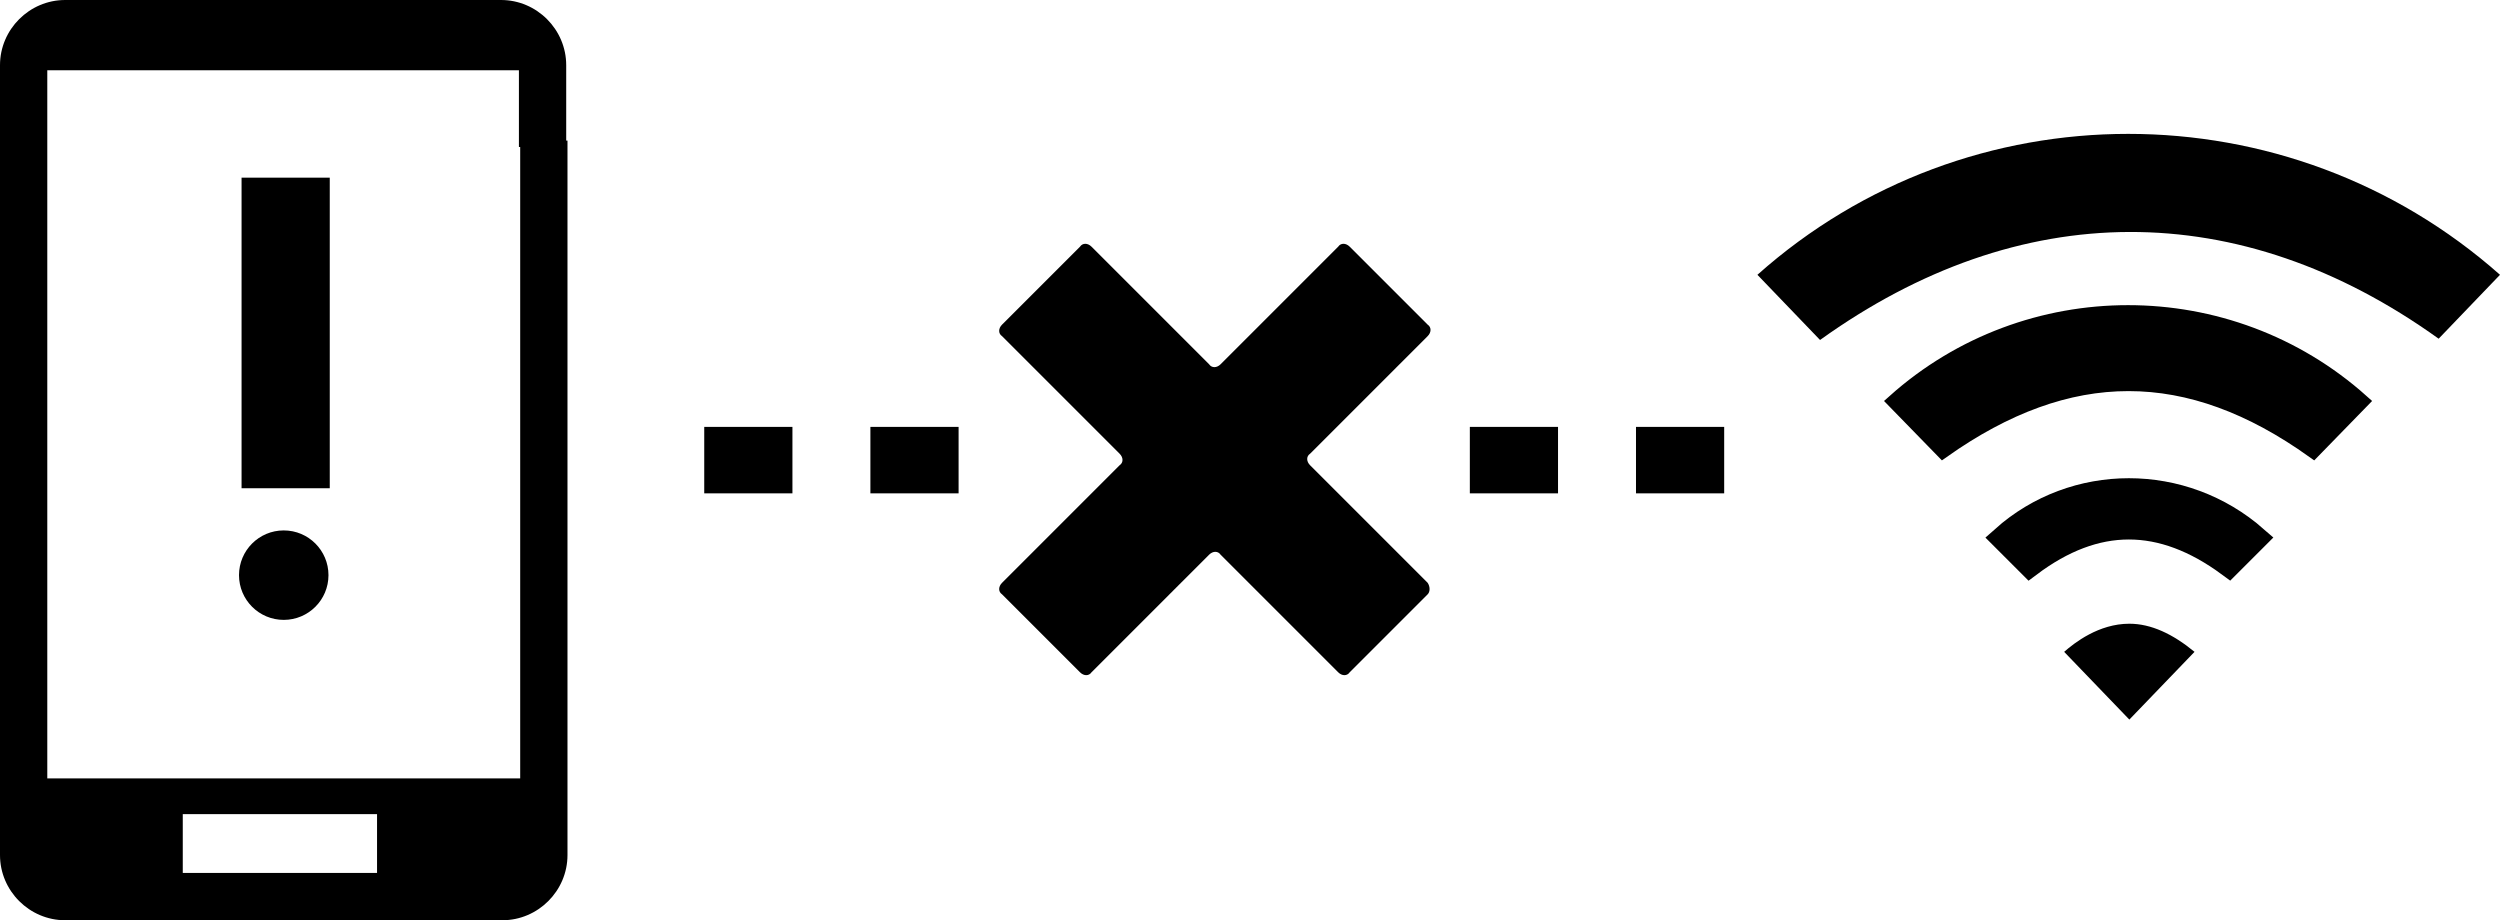
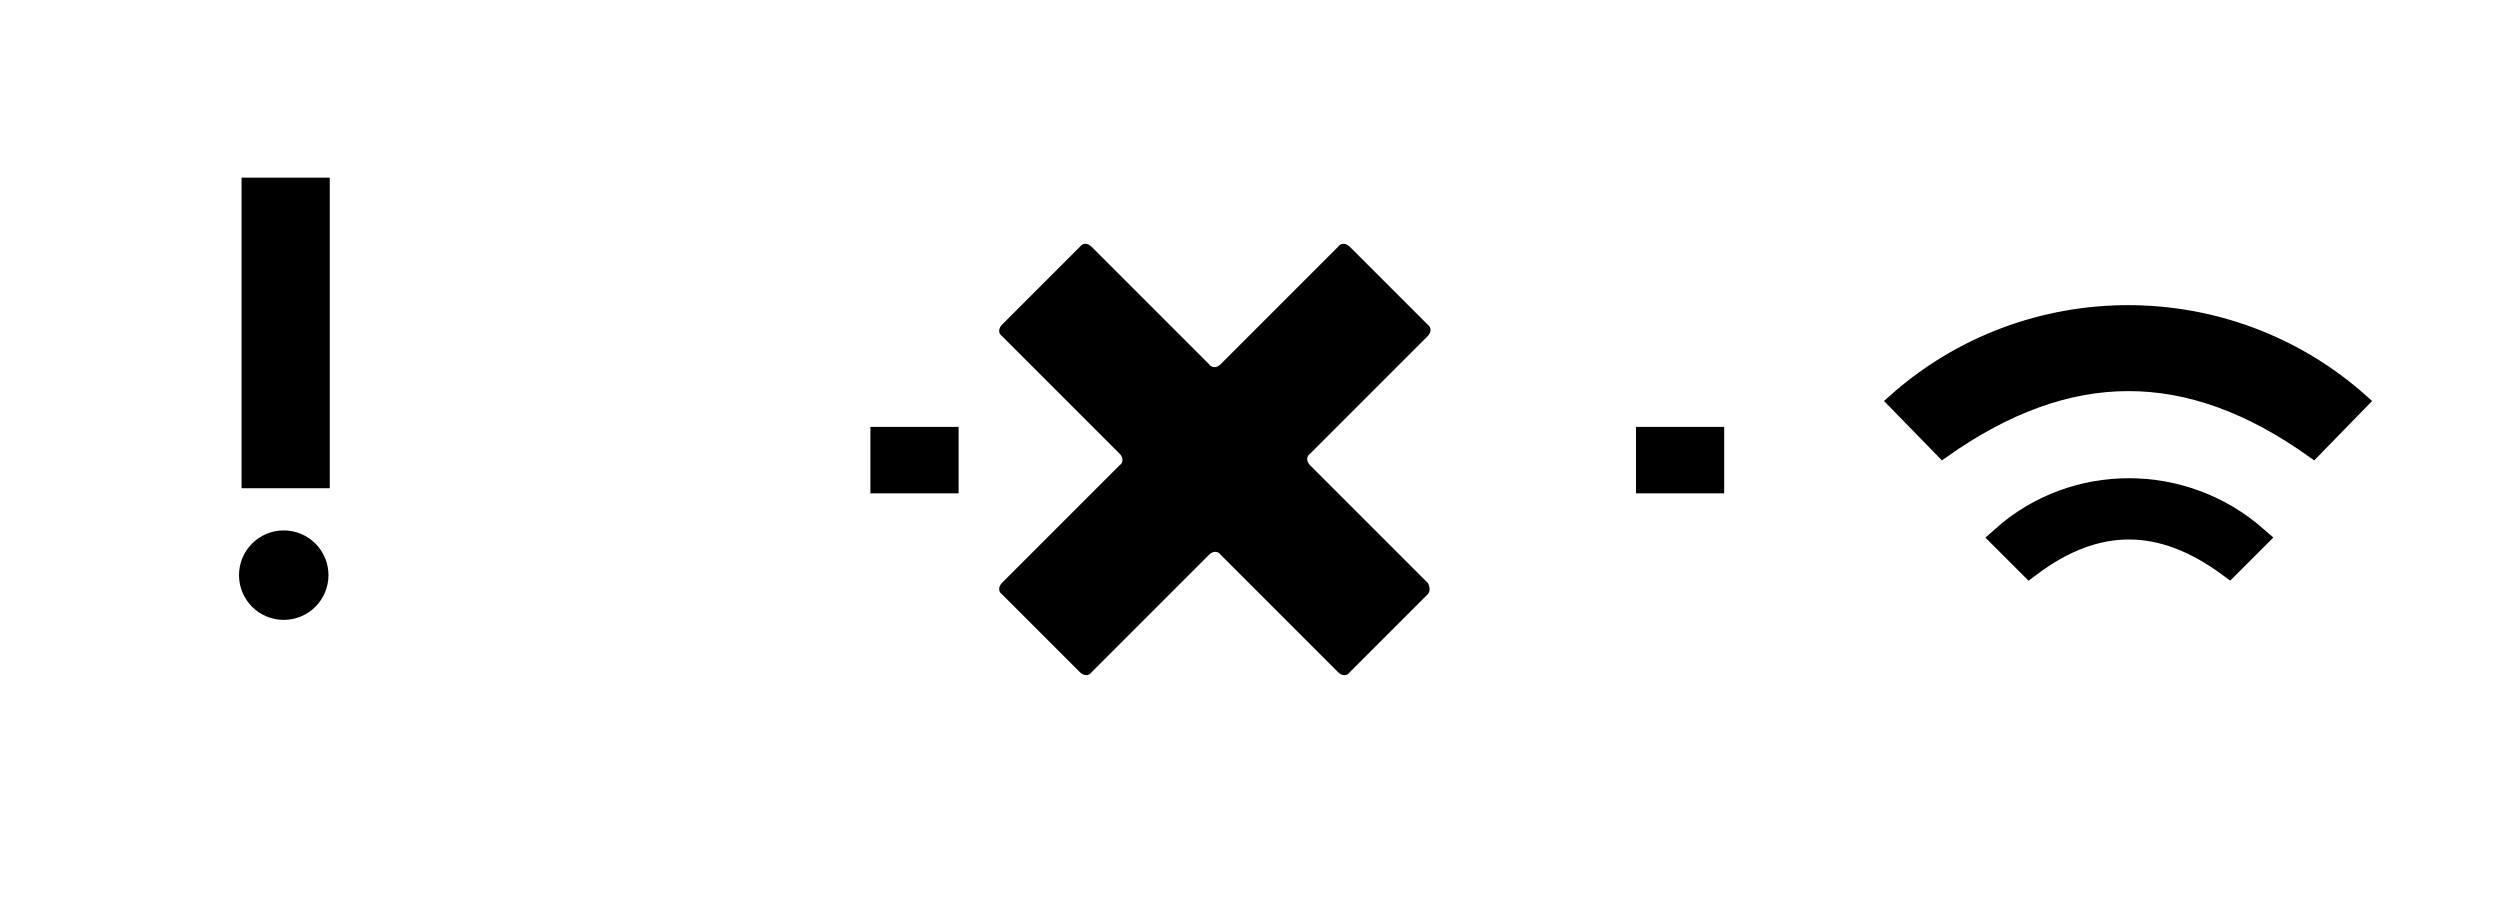
<svg xmlns="http://www.w3.org/2000/svg" version="1.1" id="Layer_1" x="0px" y="0px" width="195.6px" height="72px" viewBox="0 0 195.6 72" enable-background="new 0 0 195.6 72" xml:space="preserve">
  <g>
    <g>
      <rect x="18.9" y="13.9" fill-rule="evenodd" clip-rule="evenodd" width="6.9" height="24.3" />
      <circle fill-rule="evenodd" clip-rule="evenodd" cx="22.2" cy="45" r="3.5" />
-       <path d="M44.3,11.6V5.1C44.3,2.3,42,0,39.2,0H5.1C2.3,0,0,2.3,0,5.1v61.8C0,69.7,2.3,72,5.1,72h34.2c2.8,0,5.1-2.3,5.1-5.1V11    l-3.7,0v49.9H3.7V5.5h36.9v6L44.3,11.6z M14.3,63.7h15.2v4.6H14.3V63.7z" />
    </g>
    <g>
      <path fill-rule="evenodd" clip-rule="evenodd" d="M111.7,45.6l-9.2-9.2c-0.3-0.3-0.3-0.7,0-0.9l9.2-9.2c0.3-0.3,0.3-0.7,0-0.9    l-6.1-6.1c-0.3-0.3-0.7-0.3-0.9,0l-9.2,9.2c-0.3,0.3-0.7,0.3-0.9,0l-9.2-9.2c-0.3-0.3-0.7-0.3-0.9,0l-6.1,6.1    c-0.3,0.3-0.3,0.7,0,0.9l9.2,9.2c0.3,0.3,0.3,0.7,0,0.9l-9.2,9.2c-0.3,0.3-0.3,0.7,0,0.9l6.1,6.1c0.3,0.3,0.7,0.3,0.9,0l9.2-9.2    c0.3-0.3,0.7-0.3,0.9,0l9.2,9.2c0.3,0.3,0.7,0.3,0.9,0l6.1-6.1C111.9,46.3,111.9,45.9,111.7,45.6z" />
      <rect x="68.1" y="33.4" fill-rule="evenodd" clip-rule="evenodd" width="6.9" height="5.2" />
-       <rect x="55.1" y="33.4" fill-rule="evenodd" clip-rule="evenodd" width="6.9" height="5.2" />
      <rect x="128" y="33.4" fill-rule="evenodd" clip-rule="evenodd" width="6.9" height="5.2" />
-       <rect x="115" y="33.4" fill-rule="evenodd" clip-rule="evenodd" width="6.9" height="5.2" />
    </g>
-     <path d="M190.8,26.5l4.8-5C179,6.8,154,6.8,137.5,21.5l4.9,5.1C158,15.4,175.2,15.3,190.8,26.5z" />
    <path stroke="#000000" stroke-width="1.1" stroke-miterlimit="10" d="M181,35.3l3.8-3.9c-10.4-9.3-26.2-9.3-36.6,0l3.8,3.9   C161.9,28.3,171.2,28.3,181,35.3z" />
    <path stroke="#000000" stroke-width="1.87" stroke-miterlimit="10" d="M174.4,44.2l2.1-2.1c-5.7-5-14.2-5-19.8,0l2.1,2.1   C164,40.3,169.1,40.3,174.4,44.2z" />
-     <path d="M161.5,51c0.8-0.7,2.7-2.2,5.1-2.2c1.7,0,3.4,0.8,5.1,2.2l-5.1,5.3L161.5,51z" />
  </g>
</svg>